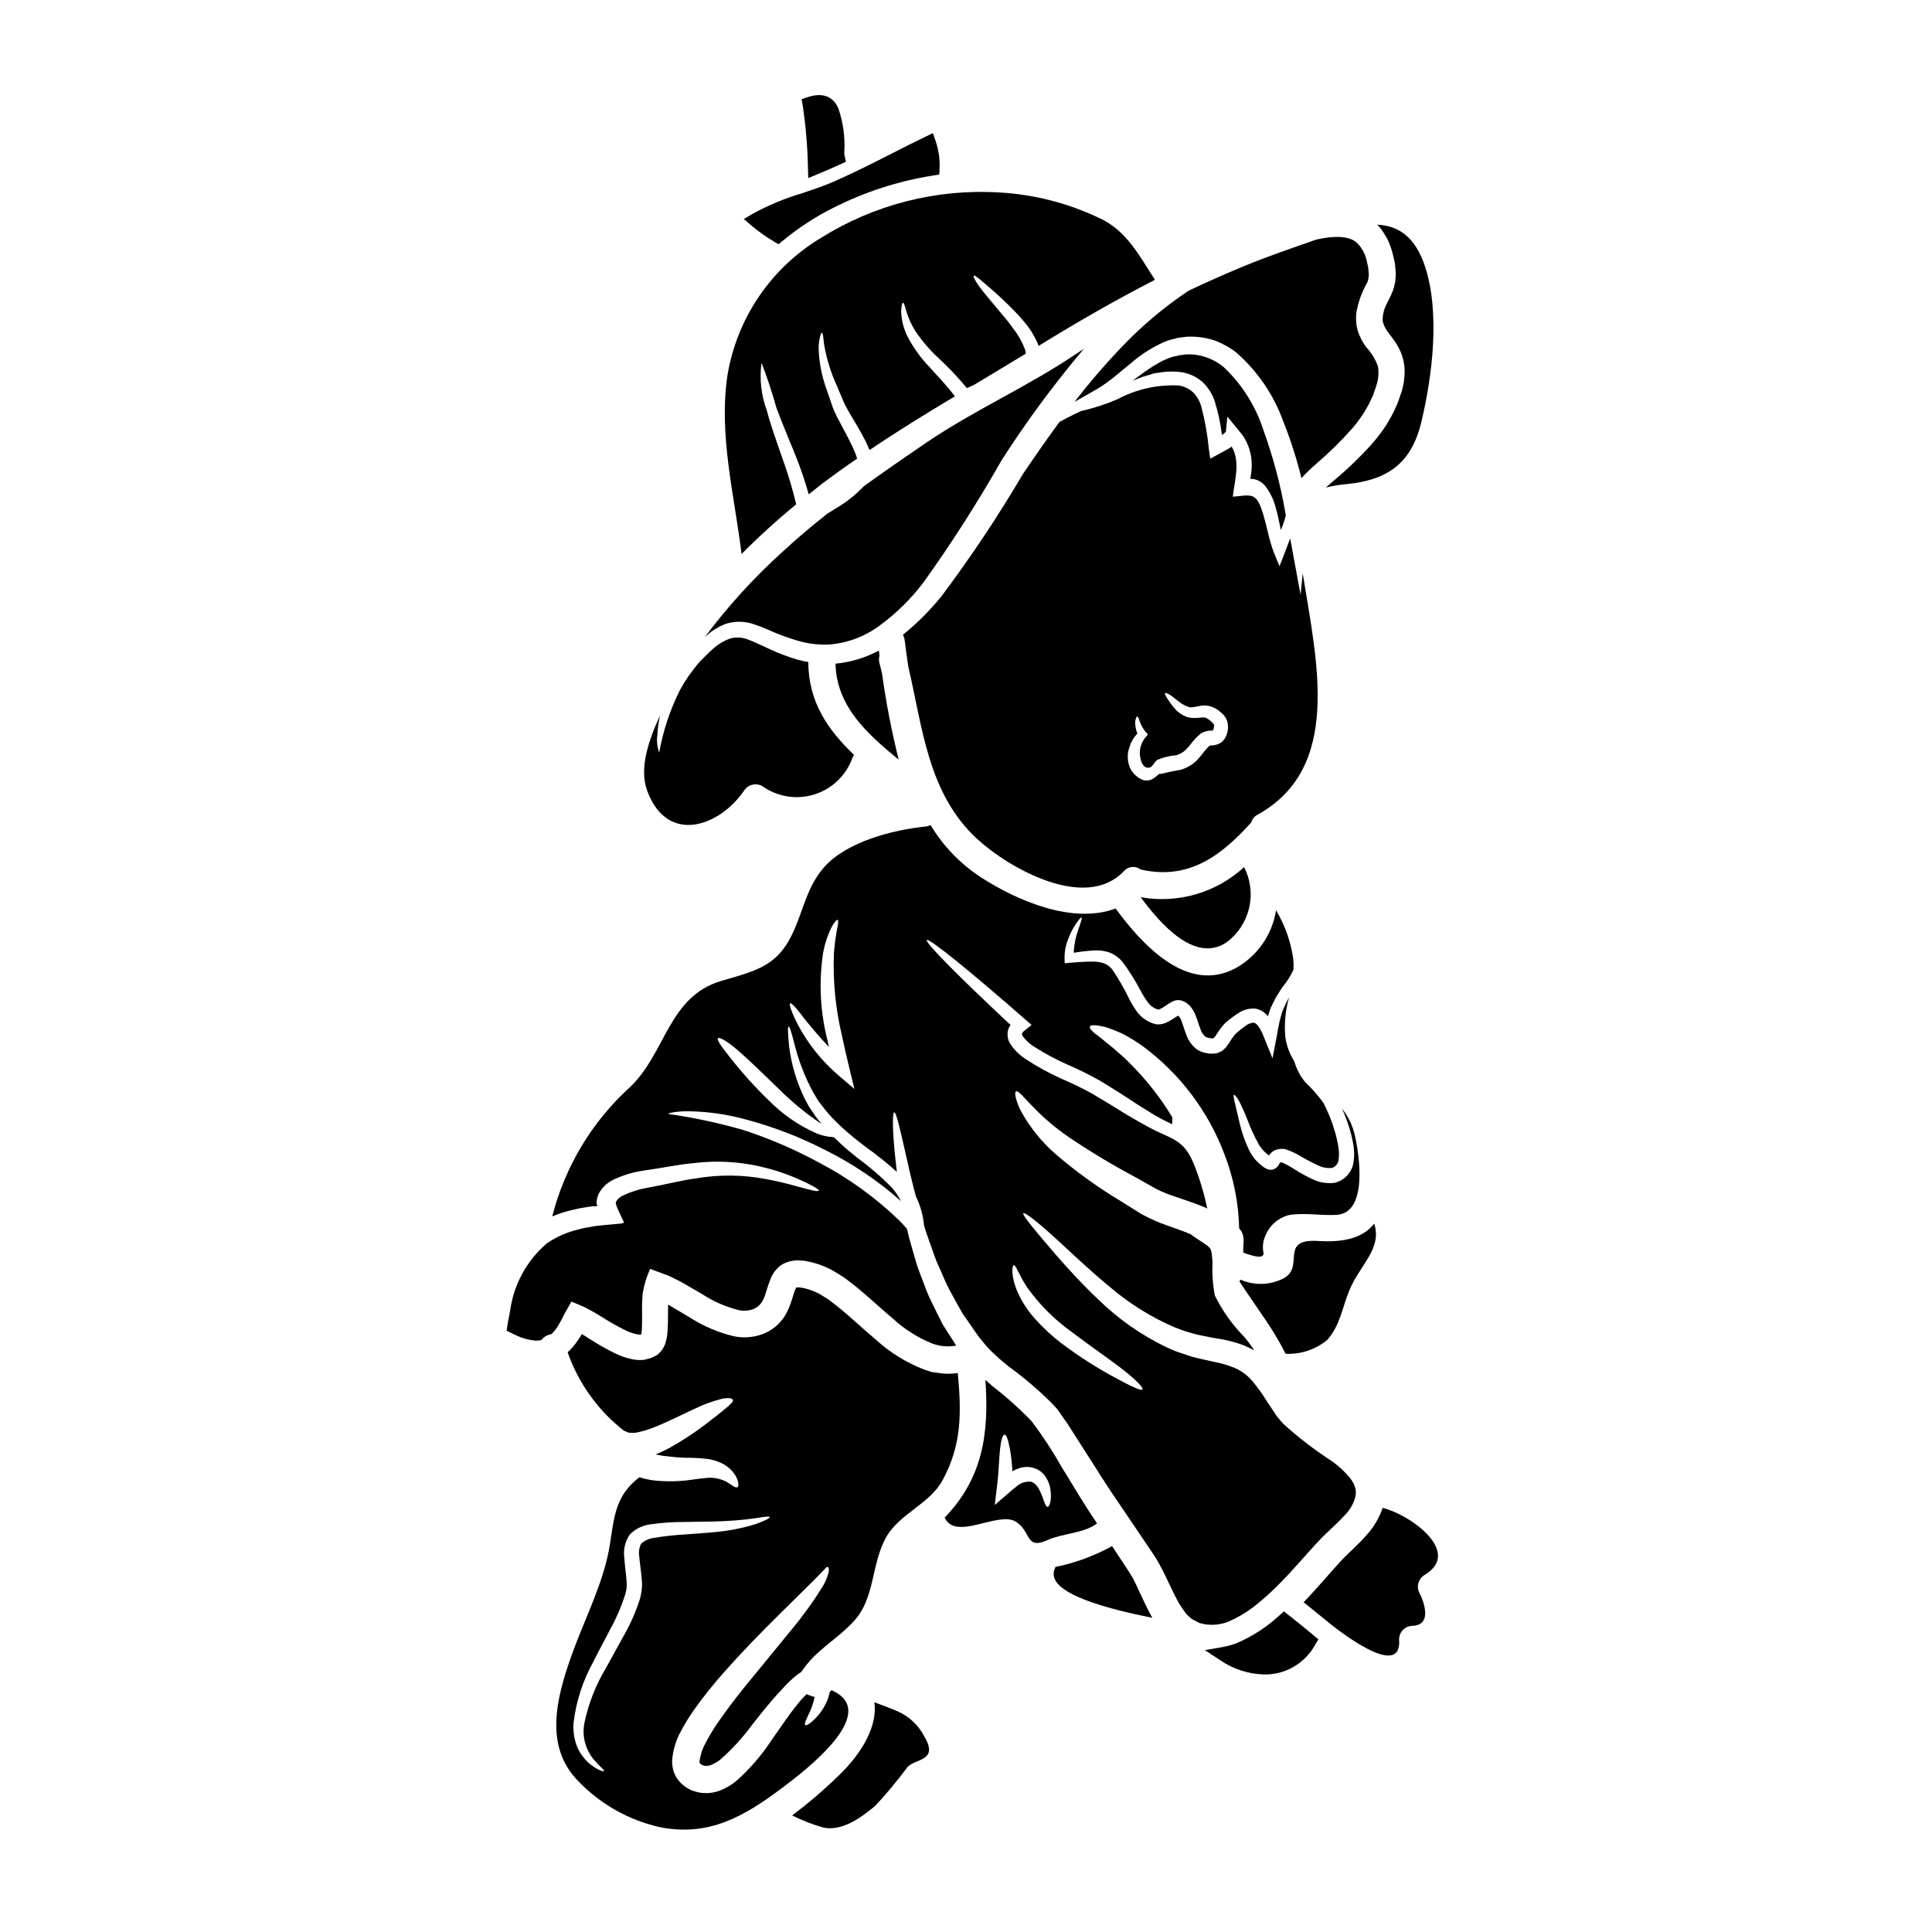
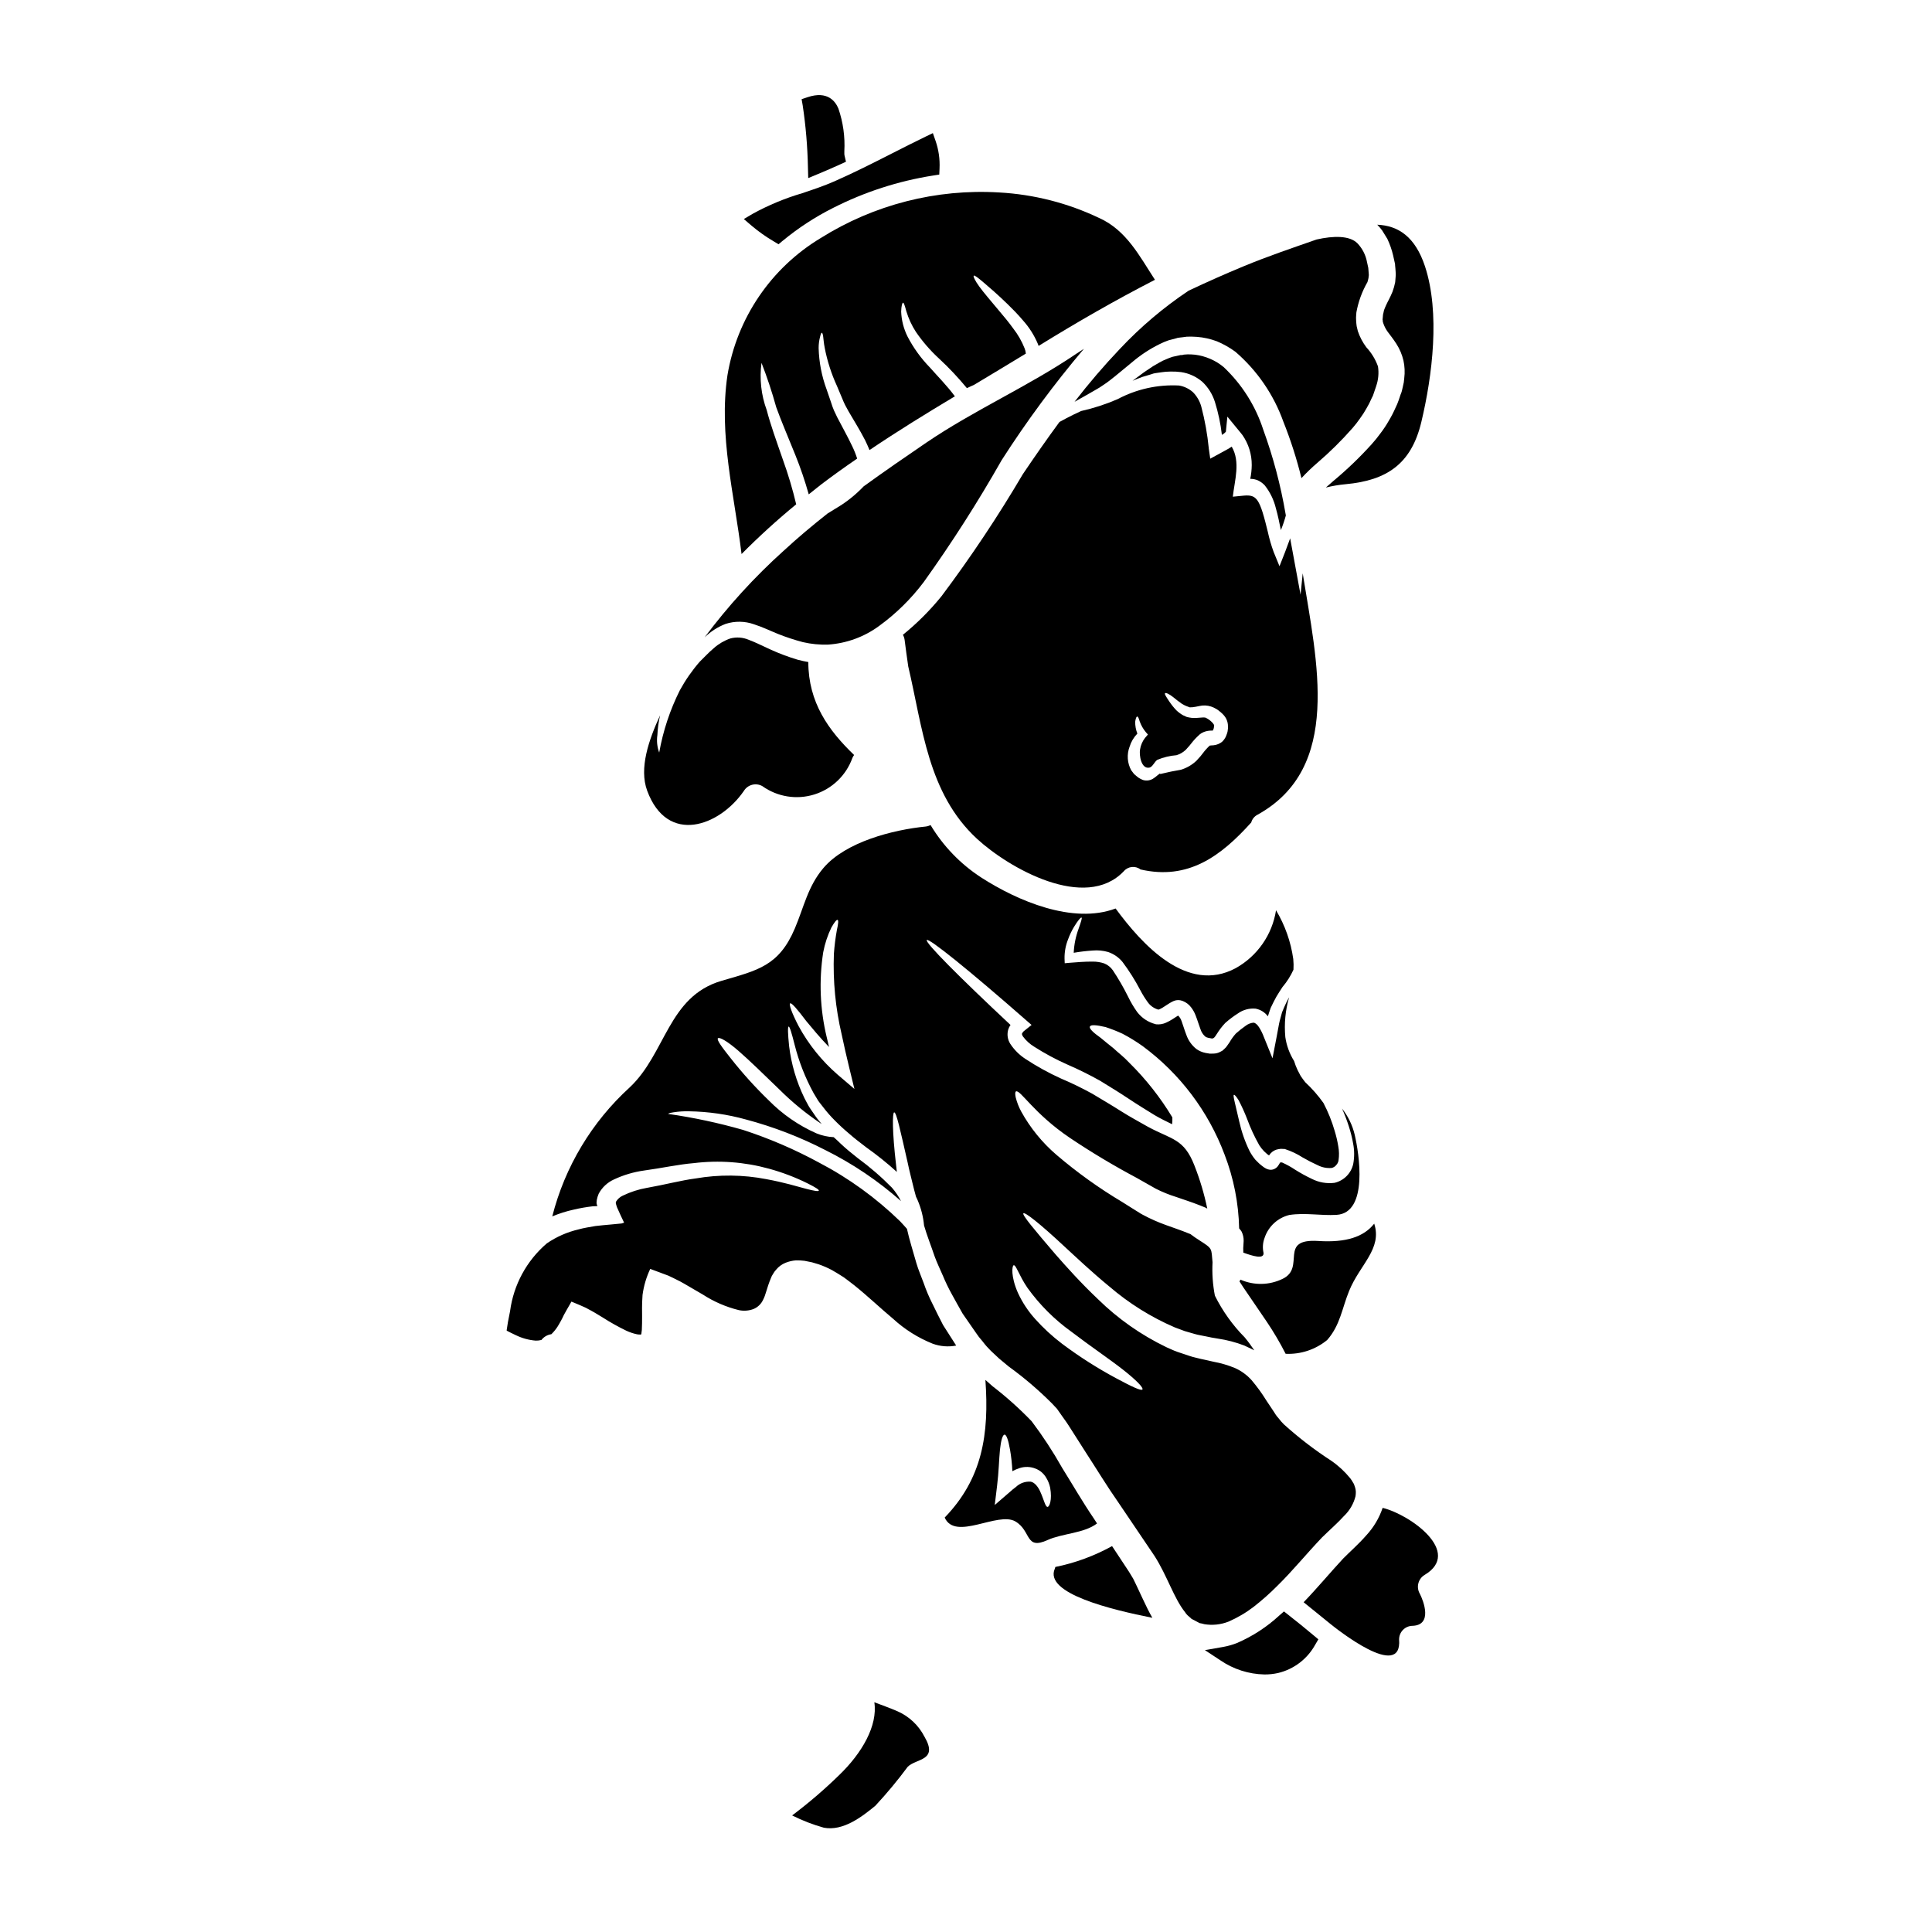
<svg xmlns="http://www.w3.org/2000/svg" fill="#000000" width="800px" height="800px" version="1.1" viewBox="144 144 512 512">
  <g>
    <path d="m355 277.65c-0.945-4-2.121-7.945-3.519-11.809-1.699-4.91-3.301-9.312-4.285-13.141l-0.004-0.004c-1.477-4.004-1.953-8.309-1.383-12.539 1.496 3.848 2.797 7.769 3.898 11.75 1.289 3.594 3.113 7.828 5.074 12.691 1.371 3.402 2.551 6.875 3.543 10.41 1.102-0.863 2.18-1.746 3.277-2.609 3.148-2.394 6.344-4.668 9.551-6.867l0.004-0.004c-0.352-1.113-0.785-2.203-1.297-3.254-1.266-2.68-2.703-5.195-3.973-7.66-0.312-0.621-0.621-1.27-0.91-1.918h0.004c-0.266-0.633-0.5-1.277-0.699-1.934-0.395-1.18-0.812-2.363-1.18-3.449-1.32-3.543-2.051-7.281-2.152-11.059-0.004-1.035 0.129-2.066 0.395-3.062 0.168-0.668 0.312-1.031 0.457-1.004 0.145 0.027 0.266 0.395 0.359 1.074s0.145 1.652 0.395 2.898l-0.004-0.004c0.676 3.504 1.77 6.91 3.258 10.148 0.453 1.078 0.934 2.203 1.41 3.352 0.238 0.574 0.504 1.219 0.742 1.676 0.266 0.523 0.574 1.098 0.91 1.672 1.34 2.32 2.922 4.812 4.379 7.637 0.395 0.84 0.816 1.699 1.18 2.633 7.418-5.004 14.984-9.672 22.621-14.242-2.059-2.801-4.527-5.266-6.656-7.684l0.004 0.008c-2.356-2.43-4.348-5.188-5.902-8.188-1.02-2.055-1.59-4.297-1.68-6.586 0.051-1.555 0.289-2.344 0.504-2.363 0.215-0.02 0.48 0.84 0.863 2.25v0.004c0.582 1.938 1.438 3.785 2.539 5.481 1.766 2.578 3.816 4.945 6.117 7.059 2.641 2.445 5.109 5.07 7.398 7.848 0.645-0.312 1.316-0.621 1.969-0.91 4.527-2.727 9.055-5.434 13.645-8.234 0-0.141 0-0.266-0.051-0.312v0.004c-0.027-0.129-0.043-0.262-0.047-0.395l-0.211-0.668c-0.754-1.91-1.777-3.703-3.043-5.316-1.18-1.648-2.441-3.148-3.59-4.5-2.273-2.727-4.188-4.934-5.383-6.582-1.195-1.648-1.676-2.754-1.461-2.898 0.215-0.141 1.098 0.527 2.609 1.82 1.512 1.289 3.731 3.184 6.34 5.723 1.297 1.266 2.703 2.68 4.117 4.352v0.004c1.629 1.82 2.945 3.898 3.898 6.148l0.215 0.574c10.199-6.297 20.391-12.16 30.832-17.52-4.094-6.273-7.519-13.07-14.719-16.352v0.004c-8.328-3.981-17.352-6.289-26.566-6.797-16.645-1.004-33.18 3.223-47.301 12.086-13.152 7.914-22.18 21.195-24.703 36.34-2.363 15.895 1.82 31.617 3.734 47.395l0.004-0.004c4.598-4.633 9.426-9.031 14.473-13.172z" />
    <path d="m349.14 208.02 1.18 0.711 1.07-0.898 0.004 0.004c4.117-3.406 8.605-6.336 13.379-8.734 8.352-4.242 17.316-7.141 26.57-8.594l1.574-0.246 0.07-1.609v-0.004c0.117-2.473-0.234-4.949-1.043-7.293l-0.727-2.082-1.988 0.961c-3.016 1.461-5.988 2.969-8.953 4.477-4.914 2.496-9.988 5.074-15.156 7.344-2.754 1.215-5.699 2.195-8.539 3.148-4.551 1.34-8.941 3.164-13.098 5.445l-2.363 1.398 2.082 1.785h0.004c1.852 1.566 3.84 2.965 5.934 4.188z" />
-     <path d="m376.9 316.41c-3.559 1.91-7.465 3.09-11.488 3.469 0.289 11.371 8.402 18.574 16.754 25.445-1.879-7.535-3.359-15.168-4.426-22.859-0.215-0.91-0.43-1.844-0.668-2.754l-0.004-0.004c-0.188-0.645-0.18-1.328 0.023-1.969-0.07-0.418-0.117-0.875-0.191-1.328z" />
    <path d="m343.8 309.44c2.32 0.738 4.356 1.746 6.438 2.586 2.141 0.848 4.332 1.566 6.559 2.152 2.184 0.504 4.418 0.719 6.656 0.648 4.894-0.328 9.598-2.047 13.547-4.961 4.492-3.269 8.473-7.188 11.809-11.629 7.438-10.391 14.324-21.164 20.633-32.277 6.606-10.312 13.891-20.176 21.805-29.52-0.695 0.453-1.391 0.887-2.059 1.34-12.785 8.66-26.977 14.867-39.754 23.555-5.555 3.781-11.109 7.613-16.562 11.562-2.199 2.312-4.715 4.301-7.477 5.902-0.715 0.453-1.438 0.887-2.129 1.316-3.977 3.148-7.852 6.391-11.559 9.816h-0.004c-7.727 6.953-14.754 14.652-20.977 22.98 1.59-1.547 3.481-2.762 5.551-3.566 2.449-0.797 5.094-0.766 7.523 0.094z" />
    <path d="m511.66 207.3c0.664 1.398 1.176 2.867 1.531 4.379l0.48 2.152v0.07l0.023 0.051 0.023 0.289v0.117l0.07 0.715 0.07 0.961v0.004c0.039 0.426 0.039 0.859 0 1.289l-0.117 1.438c-0.164 0.871-0.406 1.73-0.719 2.562-0.648 1.602-1.32 2.68-1.723 3.613-0.215 0.457-0.363 0.863-0.527 1.289l-0.145 0.672-0.07 0.312-0.047 0.164v0.07l-0.07 0.789-0.047 0.457 0.047 0.188h-0.004c0.023 0.121 0.031 0.242 0.023 0.363 0.062 0.156 0.109 0.312 0.145 0.477 0.277 0.805 0.676 1.562 1.18 2.25 0.648 0.863 1.461 1.891 2.273 3.148 0.867 1.352 1.496 2.84 1.867 4.402 0.344 1.551 0.414 3.148 0.215 4.723-0.039 0.738-0.16 1.465-0.355 2.176l-0.238 1.031-0.07 0.262-0.121 0.395-0.164 0.395-0.574 1.699h-0.008c-0.199 0.605-0.449 1.199-0.742 1.77-0.539 1.246-1.164 2.453-1.867 3.613-0.637 1.113-1.348 2.188-2.129 3.207-0.734 1.016-1.523 1.992-2.359 2.922-3.156 3.492-6.555 6.758-10.176 9.766-0.691 0.598-1.34 1.148-1.969 1.723 1.73-0.426 3.492-0.723 5.266-0.887 10.938-1.004 17.402-5.406 20.035-16.469 2.945-12.328 5.004-28.961 0.98-41.242-2.609-7.898-7.109-10.82-12.664-11.055h0.004c0.484 0.488 0.934 1.016 1.336 1.574z" />
    <path d="m358.11 188.33 0.078 2.863 2.644-1.098c1.988-0.828 3.938-1.668 5.902-2.566l1.457-0.672-0.367-1.574v-0.004c-0.043-0.172-0.062-0.348-0.066-0.523v-0.66c0.211-3.844-0.324-7.691-1.574-11.332-0.789-1.883-2.844-4.777-8.145-3.016l-1.605 0.539 0.293 1.668c0.812 5.422 1.273 10.895 1.383 16.375z" />
    <path d="m440.81 236.43c-4.254 4.473-8.273 9.164-12.043 14.051l3.734-2.106c0.934-0.527 1.867-1.078 2.852-1.652 0.887-0.598 1.82-1.18 2.727-1.895 1.844-1.41 3.711-3.039 5.84-4.762h0.004c2.25-1.93 4.734-3.57 7.394-4.879 0.75-0.379 1.527-0.711 2.32-0.984l2.152-0.574 0.289-0.094h0.07l0.434-0.07 0.645-0.07 1.266-0.168 0.004-0.004c0.887-0.031 1.773-0.016 2.656 0.047 1.828 0.137 3.625 0.535 5.34 1.18 1.73 0.727 3.367 1.648 4.883 2.758 5.777 4.977 10.164 11.367 12.73 18.547 1.945 4.871 3.543 9.867 4.793 14.957 1.309-1.418 2.699-2.762 4.164-4.016 3.344-2.863 6.477-5.961 9.383-9.266 0.703-0.809 1.359-1.656 1.969-2.535 0.633-0.855 1.207-1.75 1.723-2.68 0.516-0.863 0.973-1.762 1.367-2.688l0.336-0.668 0.289-0.84 0.574-1.695h-0.004c0.582-1.676 0.746-3.465 0.48-5.219-0.676-1.883-1.727-3.609-3.09-5.074-0.973-1.301-1.734-2.746-2.25-4.285l-0.312-1.316c-0.07-0.48-0.117-1.008-0.141-1.508l-0.023-0.742 0.023-0.48 0.07-0.934c0.512-2.809 1.496-5.516 2.922-7.992 0.121-0.359 0.215-0.73 0.285-1.102 0.004-0.152 0.02-0.305 0.047-0.453 0.051-0.203 0.059-0.414 0.023-0.621l-0.125-1.594-0.344-1.578c-0.344-1.863-1.227-3.582-2.539-4.953-2.059-2.082-6.367-2.012-10.82-1.004-6.488 2.269-13.02 4.477-19.363 7.109-4.856 2.012-9.711 4.164-14.562 6.465v-0.004c-6.621 4.426-12.719 9.59-18.172 15.391z" />
    <path d="m457.25 238.06-0.07-0.023-0.289 0.051c-0.719 0.164-1.461 0.312-2.176 0.477h0.004c-0.59 0.191-1.164 0.414-1.727 0.668-0.59 0.223-1.156 0.496-1.699 0.816-0.574 0.336-1.125 0.645-1.699 0.984-1.102 0.762-2.176 1.41-3.231 2.223l-2.223 1.652c0.863-0.363 1.719-0.695 2.633-1.031 0.762-0.238 1.531-0.453 2.316-0.691l0.574-0.191 0.312-0.07 0.434-0.07 1.18-0.168-0.004-0.004c0.855-0.137 1.723-0.211 2.586-0.215 0.945-0.023 1.887 0.027 2.824 0.145 2.078 0.305 4.027 1.195 5.625 2.562 1.559 1.469 2.715 3.316 3.352 5.359 0.887 2.84 1.504 5.758 1.844 8.711 0.402-0.207 0.758-0.492 1.055-0.832l0.395-4 2.852 3.473c0.395 0.453 0.762 0.934 1.148 1.414l-0.004-0.004c1.629 2.34 2.488 5.125 2.465 7.973-0.012 1.223-0.145 2.438-0.395 3.637 0.691-0.016 1.375 0.121 2.008 0.391 0.688 0.32 1.309 0.766 1.824 1.32 1.406 1.773 2.41 3.832 2.945 6.031 0.574 1.988 0.957 4 1.34 5.84h-0.004c0.523-1.262 0.961-2.559 1.32-3.875l-0.074-0.434c-1.301-7.59-3.273-15.047-5.906-22.281-2.051-6.348-5.672-12.07-10.527-16.641-2.156-1.773-4.773-2.902-7.543-3.254-0.652-0.066-1.309-0.098-1.969-0.094l-1.004 0.07-0.504 0.121-0.117 0.07h-0.023c0.059-0.012-0.25-0.035 0.152-0.109z" />
    <path d="m501.55 486.06c2.82-6.918 8.805-11.109 6.629-17.785-2.754 3.519-7.477 5.074-14.816 4.598-10.75-0.691-3.231 7.039-9.445 10.027-3.512 1.719-7.602 1.797-11.18 0.219-0.074 0.164-0.164 0.32-0.262 0.473 0.332 0.523 0.691 1.074 1.074 1.652 2.156 3.148 4.238 6.223 6.203 9.098 1.82 2.707 3.473 5.519 4.953 8.426 4 0.188 7.926-1.117 11.02-3.664 3.465-3.945 3.926-8.426 5.824-13.043z" />
    <path d="m477.24 359.92c22.5-12.445 15.777-40.426 11.992-63.98l-0.574 5.66-2.754-14.934c-0.43 1.18-0.887 2.394-1.34 3.613l-1.484 3.781-1.555-3.805c-0.633-1.727-1.145-3.492-1.535-5.289-0.43-1.746-0.863-3.519-1.41-5.266-1.723-5.438-3.113-4.453-7.871-4.07 0.477-4.328 2.082-9.191-0.289-13.262-0.266 0.191-0.527 0.336-0.789 0.504l-1.914 1.051-2.992 1.629-0.395-2.754h0.008c-0.363-3.707-1.023-7.383-1.969-10.984-0.391-1.465-1.16-2.801-2.223-3.879-1.039-0.922-2.316-1.539-3.688-1.77-5.652-0.297-11.281 0.953-16.277 3.613-3.117 1.352-6.356 2.406-9.668 3.148-0.645 0.289-1.266 0.598-1.891 0.887-1.391 0.691-2.656 1.344-3.852 2.012-3.379 4.594-6.586 9.215-9.672 13.777v-0.004c-6.586 11.191-13.793 22.008-21.586 32.395-3.043 3.762-6.473 7.191-10.234 10.234 0.234 0.414 0.387 0.871 0.453 1.34 0.289 2.363 0.625 4.691 0.961 7.039 3.805 16.137 5.168 33.605 18.188 45.656 8.426 7.777 28.734 19.363 38.945 8.617h0.004c1.109-1.309 3.055-1.516 4.414-0.465 12.664 2.918 21.301-3.519 29.344-12.449 0.238-0.883 0.84-1.625 1.652-2.047zm-7.871-22.547-0.023 0.336-0.047 0.238v0.004c-0.02 0.078-0.043 0.156-0.07 0.234l-0.07 0.238c-0.121 0.312-0.215 0.621-0.363 0.934-0.219 0.398-0.48 0.77-0.789 1.102-0.688 0.609-1.551 0.977-2.469 1.055-0.621 0-0.934 0.117-0.812 0.023-0.051 0.023-0.121 0.07-0.168 0.094l-0.07 0.047-0.395 0.395c-0.312 0.289-0.574 0.645-0.887 0.98h0.004c-0.656 0.902-1.379 1.762-2.152 2.562-1.184 1.113-2.609 1.934-4.164 2.394h-0.07l-0.074 0.023c-1.074 0.215-2.129 0.359-3.203 0.621l-1.574 0.359-0.395 0.098h-0.094c-0.051 0-0.051-0.145-0.051-0.145h-0.004c-0.125 0.078-0.246 0.168-0.359 0.262-0.312 0.191-0.574 0.504-1.242 0.957-0.848 0.641-1.953 0.828-2.969 0.504-0.414-0.164-0.809-0.371-1.18-0.621-0.266-0.191-0.395-0.312-0.598-0.48l-0.266-0.238-0.238-0.188-0.168-0.215c-0.211-0.266-0.43-0.551-0.621-0.816l-0.004-0.004c-1.047-1.918-1.203-4.199-0.426-6.246 0.398-1.305 1.105-2.492 2.059-3.473-0.398-1-0.594-2.07-0.578-3.148 0.141-0.887 0.312-1.344 0.527-1.367 0.215-0.023 0.43 0.43 0.668 1.289l0.004 0.004c0.371 1.039 0.922 2.004 1.629 2.852l0.547 0.621-0.762 0.887h-0.004c-0.684 0.887-1.137 1.93-1.316 3.035-0.289 1.512 0.289 5.34 2.516 4.836 0.816-0.191 1.34-1.605 2.059-2.059v0.004c1.613-0.672 3.328-1.086 5.074-1.223 0.922-0.277 1.766-0.77 2.465-1.434 0.672-0.711 1.301-1.453 1.891-2.231 0.367-0.445 0.762-0.867 1.18-1.266l0.645-0.598c0.023-0.023 0.336-0.238 0.336-0.238v-0.004c0.031-0.023 0.066-0.047 0.098-0.07l0.188-0.094c0.121-0.078 0.254-0.145 0.395-0.191 0.695-0.281 1.445-0.418 2.199-0.395 0.09 0.004 0.176-0.004 0.262-0.027l0.141-0.359 0.027-0.094h0.004c0.035-0.066 0.059-0.141 0.07-0.215 0.023-0.238 0.047-0.477 0.047-0.504 0.289-0.312-0.957-1.602-2.012-2.106-0.477-0.43-2.176 0.098-3.938-0.07l-0.621-0.094-0.312-0.07-0.145-0.027v-0.004c-0.09-0.02-0.176-0.043-0.262-0.07-0.359-0.164-0.645-0.312-0.934-0.43-0.633-0.359-1.219-0.797-1.746-1.297-0.691-0.715-1.312-1.492-1.867-2.32-0.84-1.266-1.32-1.969-1.148-2.199 0.168-0.23 1.051 0.117 2.297 1.125 0.621 0.504 1.34 1.102 2.152 1.648 0.387 0.246 0.797 0.457 1.223 0.625 0.289 0.094 0.598 0.234 0.91 0.336 0.047 0.023 0.215-0.023 0.215-0.023h0.395c0.625-0.074 1.246-0.184 1.859-0.324 1.043-0.25 2.133-0.207 3.148 0.125 0.488 0.16 0.953 0.379 1.391 0.645l0.117 0.07 0.074 0.047c0.047 0.027 0.289 0.191 0.289 0.191l0.266 0.215 0.547 0.453v0.004c0.48 0.398 0.895 0.879 1.223 1.41 0.387 0.68 0.586 1.449 0.574 2.231 0.02 0.289 0.008 0.578-0.031 0.863z" />
-     <path d="m446.29 381.77c5.144 6.938 14.34 17.637 22.785 11.941 3-2.238 5.109-5.465 5.957-9.109 0.848-3.648 0.371-7.477-1.336-10.805-7.391 6.789-17.527 9.738-27.406 7.973z" />
    <path d="m341.12 353.62c1.02-1.684 3.188-2.254 4.902-1.293 3.996 2.856 9.094 3.676 13.781 2.215s8.418-5.035 10.082-9.652c0.117-0.289 0.273-0.562 0.457-0.812-6.797-6.539-12.109-13.91-12.133-24.633-0.957-0.168-1.895-0.359-2.852-0.621-2.363-0.711-4.684-1.574-6.938-2.586-2.18-0.98-4.168-2.012-5.988-2.68-1.547-0.664-3.273-0.793-4.902-0.355-1.598 0.555-3.066 1.414-4.332 2.535-1.484 1.246-2.562 2.469-3.781 3.641-2.012 2.316-3.769 4.844-5.242 7.535-2.617 5.219-4.461 10.785-5.481 16.531-0.543-1.488-0.711-3.094-0.48-4.664 0.078-1.758 0.316-3.504 0.719-5.219-2.992 6.488-5.625 14.027-3.422 19.988 5.371 14.504 19.168 9.406 25.609 0.07z" />
    <path d="m445.1 564-0.789-1.625-1.102-1.82c-1.508-2.297-3.016-4.574-4.5-6.824h0.004c-4.703 2.598-9.77 4.465-15.035 5.531-0.047 0.145-0.094 0.312-0.141 0.457-2.922 6.582 15.078 10.867 25.848 13.02-0.957-1.676-1.746-3.324-2.488-4.91-0.602-1.266-1.199-2.555-1.797-3.828z" />
    <path d="m469.54 573.76c2.414-1.051 4.688-2.391 6.773-3.996 2.195-1.719 4.281-3.574 6.246-5.555 4.07-4 7.543-8.305 11.777-12.758 2.203-2.156 4.262-3.938 5.902-5.769l0.004 0.004c1.461-1.418 2.5-3.215 2.988-5.191 0.062-0.406 0.086-0.816 0.078-1.227l-0.074-0.598h-0.004c-0.027-0.16-0.07-0.32-0.117-0.477-0.117-0.289-0.215-0.695-0.312-0.91h0.004c-0.094-0.121-0.176-0.254-0.242-0.391-0.211-0.387-0.453-0.754-0.715-1.105-1.441-1.773-3.125-3.336-5.004-4.641-4.449-2.883-8.66-6.113-12.594-9.668-0.523-0.512-1.004-1.066-1.438-1.652-0.27-0.293-0.52-0.605-0.746-0.934l-0.5-0.789c-0.672-1.004-1.344-2.008-2.012-3.016h0.004c-1.16-1.871-2.457-3.656-3.879-5.336-1.227-1.367-2.727-2.457-4.402-3.207-1.836-0.758-3.746-1.316-5.699-1.672l-1.484-0.34-0.957-0.211-0.789-0.168c-1.051-0.289-2.008-0.43-3.109-0.816-1.102-0.387-2.152-0.715-3.207-1.074-1.055-0.359-1.969-0.84-2.945-1.246v-0.004c-6.688-3.215-12.805-7.512-18.105-12.707-4.668-4.43-8.309-8.52-11.23-11.848-5.789-6.75-8.926-10.508-8.547-10.914 0.383-0.406 4.309 2.656 10.797 8.715 3.254 2.992 7.18 6.723 11.945 10.652l0.004-0.004c5.207 4.484 11.066 8.148 17.379 10.867 0.863 0.312 1.746 0.645 2.633 0.98 0.887 0.266 1.77 0.504 2.656 0.766 0.887 0.266 2.008 0.43 3.016 0.645l1.391 0.289 1.695 0.289c2.406 0.352 4.766 0.969 7.035 1.84l1.82 0.863c0.266 0.117 0.551 0.266 0.816 0.395-0.762-1.121-1.574-2.269-2.535-3.422-3.207-3.242-5.871-6.977-7.902-11.059-0.566-2.918-0.773-5.891-0.621-8.855-0.363-3.734 0.094-3.519-3.426-5.769-0.887-0.547-1.676-1.121-2.441-1.695l-0.422-0.156c-1.891-0.789-3.938-1.461-6.031-2.223-2.148-0.766-4.238-1.695-6.246-2.781l-0.168-0.094-0.43-0.238-0.316-0.215-0.645-0.395-1.266-0.789c-0.863-0.551-1.699-1.074-2.539-1.602-6.152-3.664-11.984-7.844-17.426-12.496-3.777-3.238-6.945-7.129-9.348-11.484-0.645-1.184-1.133-2.445-1.461-3.754-0.188-0.91-0.164-1.438 0.074-1.574 1.121-0.551 4.723 5.863 14.312 12.328 5.703 3.824 11.602 7.356 17.664 10.578 1.652 0.934 3.328 1.891 5.078 2.875 1.723 0.875 3.516 1.602 5.359 2.176 1.969 0.695 4.07 1.344 6.297 2.227l1.652 0.668 0.336 0.215v0.004c-0.805-3.894-1.941-7.715-3.398-11.414-2.797-7.203-5.961-6.844-12.301-10.27-2.297-1.316-4.812-2.656-7.184-4.164-2.367-1.508-4.984-3.043-7.602-4.617-2.703-1.488-5.484-2.84-8.328-4.043-3.242-1.469-6.363-3.191-9.336-5.148-1.625-1.047-3.012-2.426-4.07-4.043-0.715-1.133-0.906-2.519-0.523-3.805 0.133-0.422 0.336-0.82 0.598-1.18-13.57-12.691-22.715-21.879-22.191-22.504 0.523-0.621 11.324 8.094 26.094 21.043l1.676 1.461-1.82 1.457h0.004c-0.312 0.207-0.559 0.5-0.723 0.836-0.023 0.121-0.023 0.289 0.238 0.742l0.004 0.004c0.812 1.094 1.828 2.019 2.992 2.727 2.805 1.793 5.738 3.375 8.785 4.723 2.957 1.277 5.848 2.711 8.656 4.285 2.609 1.602 5.148 3.148 7.566 4.762 2.418 1.613 4.691 2.992 6.891 4.356 1.574 0.934 3.148 1.672 4.644 2.418v0.004c0.07-0.605 0.098-1.211 0.07-1.82-3.191-5.293-7.035-10.168-11.441-14.508-1.457-1.574-2.969-2.68-4.211-3.852-1.289-1.004-2.363-1.914-3.324-2.703-2.059-1.461-3.113-2.488-2.875-3.016 0.238-0.527 1.676-0.43 4.141 0.141 1.535 0.5 3.035 1.09 4.5 1.77 1.863 0.977 3.656 2.078 5.367 3.301 9.852 7.285 17.383 17.262 21.684 28.73 2.41 6.25 3.715 12.867 3.859 19.559 0.242 0.258 0.457 0.539 0.645 0.836 0.379 0.773 0.57 1.629 0.551 2.492l-0.113 1.91 0.023 1.18c2.363 0.863 5.531 1.871 5.359 0.074v0.004c-0.305-1.34-0.203-2.742 0.289-4.023 1-3 3.469-5.273 6.535-6.031 4.258-0.648 8.266 0.211 12.492-0.027 8.57-0.477 5.984-16.418 4.836-21.254h0.004c-0.602-2.519-1.746-4.883-3.352-6.914 0.684 1.527 1.281 3.094 1.793 4.691 0.488 1.5 0.875 3.035 1.148 4.594 0.348 1.777 0.355 3.606 0.023 5.387-0.547 2.484-2.477 4.434-4.953 5.004-2.07 0.262-4.172-0.105-6.031-1.055-1.516-0.719-2.988-1.523-4.406-2.418-1.098-0.738-2.262-1.379-3.469-1.918-0.09 0.004-0.18-0.004-0.266-0.023-0.047 0.023-0.188 0-0.188 0.023h-0.023c-0.027 0-0.051 0.023-0.074 0.07s-0.141 0.238-0.312 0.527v0.004c-0.117 0.191-0.246 0.375-0.395 0.551-0.273 0.285-0.609 0.504-0.98 0.645-0.367 0.133-0.762 0.168-1.148 0.098-0.246-0.039-0.492-0.113-0.719-0.215-0.297-0.141-0.578-0.309-0.84-0.504-0.41-0.297-0.805-0.617-1.18-0.957-0.312-0.336-0.527-0.504-0.957-0.957-0.586-0.711-1.102-1.484-1.531-2.297-1.23-2.516-2.152-5.168-2.754-7.902-0.523-2.199-0.91-3.879-1.18-5.051-0.273-1.172-0.395-1.867-0.211-1.941 0.18-0.074 0.621 0.434 1.266 1.461l-0.004 0.004c0.828 1.574 1.562 3.199 2.207 4.859 0.887 2.434 1.977 4.785 3.254 7.039 0.363 0.562 0.777 1.09 1.242 1.574 0.141 0.168 0.598 0.504 0.863 0.789 0.164 0.094 0.336 0.234 0.477 0.336v-0.004c0.449-0.723 1.133-1.266 1.941-1.531 0.387-0.105 0.781-0.18 1.18-0.219l1.004 0.047h0.074l0.117 0.047v0.004c1.609 0.531 3.148 1.266 4.574 2.18 1.312 0.762 2.66 1.457 4.043 2.082 1.125 0.57 2.387 0.816 3.641 0.715 0.445-0.094 0.848-0.328 1.148-0.668l0.234-0.289 0.074-0.07 0.117-0.215h0.004c0.145-0.234 0.234-0.496 0.266-0.77 0.188-1.246 0.164-2.516-0.07-3.754-0.227-1.383-0.547-2.754-0.961-4.094-0.742-2.551-1.734-5.019-2.969-7.371-1.414-1.988-3.023-3.824-4.809-5.484-0.43-0.574-0.84-1.055-1.242-1.699l-0.789-1.508c-0.375-0.781-0.684-1.59-0.934-2.418-1.199-1.926-1.992-4.074-2.324-6.32-0.332-3.555 0.008-7.144 1.004-10.574-0.234 0.43-0.453 0.836-0.691 1.289-0.453 0.887-0.789 1.77-1.18 2.68-0.238 0.98-0.574 1.941-0.789 3.016-0.211 1.074-0.395 2.203-0.621 3.352l-1.125 5.836-2.269-5.602-0.004 0.004c-0.328-0.922-0.766-1.805-1.293-2.633-0.5-0.789-1.051-1.18-1.438-1.219-0.758 0.066-1.48 0.348-2.082 0.812-0.918 0.641-1.797 1.336-2.633 2.082-0.645 0.727-1.215 1.52-1.695 2.363-0.145 0.215-0.363 0.527-0.574 0.816l-0.312 0.43-0.48 0.48-0.504 0.453c-0.211 0.121-0.453 0.238-0.691 0.363v-0.004c-0.469 0.238-0.984 0.371-1.508 0.395-0.238 0.023-0.527 0.023-0.789 0.023h-0.395l-0.215-0.047-0.863-0.141v-0.004c-0.867-0.168-1.691-0.52-2.414-1.031-1.238-0.977-2.168-2.289-2.68-3.781-0.527-1.34-0.863-2.586-1.242-3.59h-0.004c-0.176-0.562-0.488-1.07-0.91-1.484-0.043 0.027-0.094 0.051-0.145 0.07l-1.34 0.863h0.004c-0.551 0.355-1.129 0.664-1.727 0.934-0.82 0.379-1.73 0.527-2.633 0.434l-0.098-0.023-0.094-0.023v-0.004c-1.926-0.5-3.625-1.629-4.836-3.207-0.93-1.309-1.746-2.691-2.441-4.141-1.191-2.394-2.535-4.715-4.019-6.941-0.57-0.805-1.359-1.43-2.273-1.797-0.965-0.324-1.977-0.484-2.992-0.48-2.152-0.023-4.262 0.168-6.152 0.312l-1.32 0.121-0.047-1.219c-0.031-1.75 0.285-3.492 0.938-5.117 0.422-1.168 0.961-2.289 1.602-3.352 1.055-1.723 1.77-2.516 1.969-2.418 0.195 0.098-0.145 1.148-0.789 2.969v0.004c-0.75 2.043-1.188 4.188-1.289 6.363 1.672-0.289 3.356-0.488 5.051-0.598 1.367-0.121 2.746 0.012 4.066 0.391 1.5 0.508 2.832 1.43 3.832 2.66 1.738 2.32 3.289 4.773 4.637 7.344 0.629 1.223 1.359 2.391 2.18 3.496 0.676 0.855 1.605 1.473 2.656 1.77 0.168-0.035 0.328-0.094 0.477-0.168 0.398-0.195 0.785-0.418 1.148-0.672 0.434-0.266 0.887-0.598 1.461-0.934v0.004c0.344-0.215 0.703-0.402 1.078-0.551 0.688-0.262 1.441-0.27 2.129-0.027l0.191 0.07 0.004 0.004c0.02 0.016 0.043 0.023 0.07 0.023 0.855 0.352 1.602 0.93 2.152 1.676 0.496 0.648 0.895 1.363 1.18 2.129 0.527 1.34 0.863 2.562 1.27 3.613h0.004c0.234 0.762 0.672 1.441 1.266 1.969 0.238 0.168 0.504 0.281 0.789 0.332l0.863 0.168 0.211 0.047c0.07-0.07 0.098-0.07 0.121-0.07s0.094 0 0.141-0.051h0.07l0.121-0.117c0.047-0.047 0.094-0.07 0.141-0.117l0.191-0.238c0.117-0.191 0.238-0.336 0.395-0.598h0.004c0.656-1.066 1.418-2.062 2.277-2.969l0.047-0.047 0.07-0.051c1.004-0.879 2.07-1.68 3.195-2.394 1.359-0.977 3.023-1.434 4.691-1.289 1.309 0.242 2.481 0.969 3.277 2.031 0.238-0.789 0.504-1.508 0.742-2.227 0.504-1.027 0.98-2.059 1.508-2.969s1.078-1.723 1.602-2.539l0.051-0.07h0.004c1.164-1.375 2.129-2.902 2.871-4.543 0.059-0.945 0.043-1.887-0.051-2.828-0.641-4.57-2.195-8.965-4.566-12.926-1.012 6.492-4.961 12.156-10.703 15.352-12.828 6.871-24.727-6.176-31.812-15.82-11.32 4.258-26.039-2.035-35.617-8.211-5.473-3.551-10.066-8.309-13.426-13.906-0.402 0.211-0.84 0.344-1.293 0.395-8.66 0.863-21.156 4.047-27.07 10.961-4.164 4.883-5.191 10.387-7.609 16.062-4.219 9.934-9.82 11.07-19.418 13.867-14.168 4.141-14.746 19.242-24.344 28.246-10.035 9.141-17.168 21.027-20.516 34.18 1.836-0.766 3.734-1.367 5.676-1.793 1.68-0.398 3.383-0.691 5.098-0.887 0.312-0.023 0.457-0.023 0.691-0.023l0.336-0.027h0.168l-0.047-0.141c-0.09-0.172-0.148-0.359-0.168-0.555 0-0.047-0.023-0.07-0.023-0.117l0.07-0.816v0.004c0.109-0.57 0.277-1.125 0.504-1.656 0.895-1.668 2.32-2.996 4.047-3.777 2.508-1.176 5.18-1.973 7.922-2.359 4.785-0.648 9.121-1.629 13.238-1.969 6.652-0.812 13.402-0.316 19.863 1.461 3.566 0.973 7.031 2.289 10.34 3.934 2.106 1.055 3.019 1.652 2.922 1.895-0.098 0.238-1.18 0.094-3.445-0.504-2.262-0.598-5.652-1.652-10.461-2.539-6.176-1.195-12.52-1.258-18.719-0.188-3.852 0.5-8.113 1.648-12.875 2.488v-0.004c-2.242 0.387-4.418 1.09-6.461 2.082-0.738 0.336-1.352 0.887-1.773 1.574 0 0.117-0.07 0.188-0.07 0.312l0.023 0.211c0.117 0.34 0.164 0.672 0.312 1.008 0.621 1.414 1.266 2.797 1.867 4.047l-0.645 0.211-0.984 0.098-1.969 0.188c-1.297 0.121-2.754 0.238-4 0.395-1.461 0.262-2.992 0.477-4.453 0.887v0.004c-3.016 0.699-5.875 1.957-8.426 3.707-5.352 4.582-8.82 10.98-9.742 17.965l-0.574 2.945c-0.094 0.504-0.164 1.004-0.234 1.508l-0.074 0.434v0.094c-0.094 0.164 0.074 0.238 0.191 0.289l0.887 0.453c0.457 0.238 0.887 0.434 1.344 0.648l-0.004-0.004c1.641 0.801 3.418 1.289 5.238 1.438 0.516 0.016 1.035-0.039 1.535-0.172 0.645-0.832 1.59-1.383 2.633-1.527 0.605-0.586 1.141-1.238 1.602-1.941 0.145-0.207 0.277-0.422 0.395-0.648l0.527-0.934c0.289-0.457 0.527-1.055 0.789-1.574l0.789-1.414 0.816-1.414 0.395-0.715-0.008 0.004c0.262 0.086 0.516 0.188 0.766 0.309 1.055 0.453 2.035 0.836 3.043 1.316l1.555 0.84c0.43 0.215 1.148 0.668 1.316 0.762l1.629 0.984h-0.004c2.012 1.289 4.098 2.457 6.246 3.496 0.91 0.426 1.867 0.746 2.852 0.957 0.316 0.051 0.637 0.074 0.957 0.07 0.047-0.023 0.07-0.023 0.117-0.047 0.074-0.191 0.023 0.312 0.191-1.148 0.07-1.148 0.07-2.465 0.07-3.805 0.023-1.461-0.094-2.297 0.121-5.531l0.004-0.004c0.32-2.379 1.008-4.695 2.035-6.867 1.602 0.598 3.18 1.18 4.809 1.793 0.789 0.336 1.602 0.789 2.418 1.18 0.395 0.191 0.887 0.434 1.148 0.598l0.645 0.359c1.629 0.938 3.277 1.918 4.934 2.875 2.922 1.895 6.141 3.285 9.523 4.117 1.312 0.285 2.684 0.176 3.938-0.309 1.117-0.477 2.012-1.359 2.512-2.465 0.695-1.27 0.934-3.043 2.059-5.723 0.133-0.383 0.32-0.742 0.551-1.074 0.223-0.41 0.496-0.789 0.812-1.129 0.66-0.812 1.516-1.445 2.488-1.84 0.887-0.355 1.824-0.574 2.777-0.648 0.762-0.012 1.52 0.027 2.273 0.121l1.969 0.395 1.77 0.527c1.211 0.418 2.387 0.93 3.519 1.531 1.078 0.598 2.106 1.266 3.148 1.918 0.934 0.715 1.914 1.41 2.797 2.129 3.617 2.898 6.848 6.008 10.234 8.832 3.074 2.824 6.633 5.07 10.508 6.625 2 0.734 4.16 0.91 6.25 0.504-1.18-1.844-2.363-3.66-3.473-5.434-1.004-1.895-1.914-3.805-2.82-5.652l-0.004 0.004c-0.895-1.773-1.672-3.602-2.32-5.481-0.672-1.844-1.438-3.566-1.941-5.312-0.887-3.184-1.867-6.176-2.488-9.055-0.598-0.668-1.18-1.344-1.824-2.012l0.004 0.004c-6.375-6.199-13.613-11.438-21.492-15.559-6.43-3.492-13.168-6.391-20.129-8.656-6.5-1.859-13.121-3.277-19.816-4.234 0-0.145 0.477-0.289 1.414-0.434 1.359-0.215 2.738-0.305 4.117-0.266 5.098 0.086 10.164 0.816 15.078 2.18 7.293 1.941 14.352 4.664 21.062 8.121 7.234 3.602 13.961 8.141 20.008 13.5-0.652-1.273-1.453-2.461-2.391-3.543-2.816-2.863-5.859-5.496-9.098-7.871-1.574-1.242-3.062-2.441-4.5-3.805-0.621-0.598-1.219-1.18-1.844-1.719l0.004-0.004c-1.57-0.07-3.117-0.414-4.574-1.008-4.734-2.094-9.031-5.066-12.664-8.758-3.598-3.481-6.953-7.199-10.051-11.129-2.363-2.969-3.781-4.91-3.402-5.312 0.383-0.406 2.492 0.762 5.438 3.324 2.945 2.562 6.691 6.223 10.797 10.195 3.402 3.394 7.129 6.449 11.125 9.121 0.051 0.027 0.074 0.051 0.121 0.074h0.004c-0.777-0.887-1.488-1.82-2.133-2.805-0.457-0.691-0.961-1.34-1.367-2.059s-0.742-1.414-1.102-2.082h0.004c-2.086-4.305-3.445-8.926-4.019-13.672-0.34-3.328-0.395-5.148-0.121-5.195 0.273-0.047 0.816 1.746 1.605 4.91v-0.004c1.125 4.414 2.793 8.664 4.973 12.664 0.363 0.598 0.742 1.219 1.125 1.867 0.383 0.645 0.91 1.18 1.367 1.82v-0.004c0.961 1.277 2.016 2.484 3.148 3.613 1.25 1.27 2.566 2.477 3.938 3.617 1.289 1.148 2.852 2.32 4.379 3.496 2.84 2.012 5.559 4.195 8.137 6.531-0.07-0.645-0.164-1.297-0.211-1.895-1.031-8.879-0.984-13.777-0.504-13.883 0.598-0.094 1.629 4.762 3.59 13.359 0.434 2.152 1.078 4.523 1.699 7.133 0.141 0.598 0.336 1.242 0.504 1.867 0.164 0.336 0.336 0.668 0.477 1.031 0.887 2.094 1.445 4.316 1.652 6.582 0.762 2.656 1.844 5.336 2.82 8.234 0.598 1.652 1.391 3.254 2.109 4.934l0.004-0.004c0.711 1.738 1.523 3.434 2.438 5.074 0.934 1.652 1.844 3.398 2.852 5.117 1.121 1.629 2.293 3.305 3.469 5.004l0.84 1.18 1.055 1.27h-0.004c0.648 0.859 1.363 1.668 2.129 2.418l2.176 2.035c0.863 0.691 1.699 1.414 2.562 2.129h0.004c4.039 2.926 7.84 6.168 11.371 9.695l1.414 1.508 1.219 1.746 1.242 1.746c0.266 0.359 0.668 1.027 1.004 1.531 1.363 2.156 2.754 4.332 4.164 6.535 2.852 4.379 5.652 9.023 8.762 13.453 3.09 4.574 6.238 9.234 9.445 13.977 3.379 5.289 5.148 11.23 8.07 14.867 0.281 0.449 0.637 0.848 1.051 1.18l0.527 0.457 0.117 0.141c0.051 0.023 0.215 0.117 0.215 0.117l1.969 1.031v0.004c0.422 0.066 0.836 0.164 1.246 0.285 2.152 0.359 4.363 0.125 6.394-0.668zm-103.57-144.98c-4.176-3.625-7.672-7.969-10.316-12.824-1.867-3.594-2.633-5.84-2.25-6.059 0.383-0.215 1.941 1.629 4.285 4.723 1.574 1.895 3.566 4.328 6.008 6.844-0.211-0.863-0.395-1.672-0.598-2.559h-0.004c-1.781-7.383-2.098-15.043-0.934-22.547 0.434-2.285 1.168-4.504 2.184-6.594 0.789-1.367 1.363-2.086 1.625-1.988 0.266 0.098 0.191 1.004-0.164 2.586h-0.004c-0.387 2.121-0.66 4.262-0.812 6.41-0.273 7.18 0.418 14.359 2.059 21.355 0.621 3.016 1.316 5.902 1.969 8.66l1.41 5.793zm74.129 80.637c-5.113-2.723-10.012-5.836-14.648-9.312-2.602-1.973-5.004-4.191-7.18-6.625-1.828-2.039-3.34-4.336-4.492-6.82-1.969-4.43-1.574-7.254-1.148-7.348 0.621-0.191 1.387 2.656 3.66 5.984 3.215 4.473 7.137 8.391 11.609 11.605 5.219 3.977 10.234 7.348 13.742 10.105 3.508 2.754 5.438 4.785 5.117 5.219-0.32 0.434-2.805-0.746-6.66-2.809z" />
    <path d="m485.54 572.05-1.281-1.004-1.227 1.074h-0.004c-3.32 3.07-7.141 5.551-11.301 7.332-1.145 0.445-2.332 0.777-3.539 0.996l-4.875 0.859 4.137 2.719h-0.004c3.438 2.344 7.481 3.641 11.641 3.723 1.234 0.008 2.465-0.121 3.668-0.395 4.164-1.008 7.715-3.723 9.781-7.477l0.844-1.441-1.281-1.066c-2.168-1.805-4.324-3.586-6.559-5.32z" />
    <path d="m434.01 546.62c-3.148-4.617-5.789-9.238-8.57-13.688h0.004c-2.406-4.266-5.094-8.371-8.043-12.281-3.219-3.348-6.684-6.453-10.363-9.285-0.625-0.574-1.27-1.125-1.895-1.676 1.031 14.434-0.816 26.164-10.793 36.48 2.82 6.297 14.094-1.699 18.738 1.027 4.285 2.516 2.516 7.684 8.57 4.91 3.938-1.77 9.648-1.746 13.07-4.379-0.238-0.363-0.488-0.746-0.719-1.109zm-12.398-3.277c-0.621 0-0.934-1.914-2.012-4.211-0.523-1.125-1.414-2.273-2.418-2.469h0.004c-1.465-0.125-2.914 0.391-3.973 1.414-0.551 0.398-1.078 0.832-1.574 1.293l-4.019 3.469 0.621-5.117c0.453-3.613 0.504-7.016 0.762-9.523 0.262-2.512 0.719-4 1.223-4 0.504 0 1.004 1.484 1.434 3.938h0.004c0.332 1.898 0.539 3.816 0.625 5.746 0.629-0.344 1.289-0.625 1.969-0.84 1.355-0.43 2.82-0.379 4.141 0.145 1.203 0.453 2.207 1.309 2.852 2.418 0.504 0.816 0.859 1.715 1.055 2.656 0.578 3.289-0.211 5.082-0.691 5.082z" />
    <path d="m521.52 561.38c10.082-5.984-3.66-15.941-11.102-17.781h-0.004c-0.91 2.703-2.387 5.184-4.328 7.277-2.059 2.363-4.285 4.281-6.129 6.152-3.231 3.469-6.691 7.637-10.48 11.582 2.363 1.891 4.723 3.828 7.086 5.742 1.387 1.125 19.098 15.297 18.211 4.094 0.008-1.98 1.613-3.582 3.594-3.59 5.312-0.215 2.922-6.535 1.867-8.57l-0.004 0.004c-0.961-1.719-0.391-3.887 1.289-4.91z" />
-     <path d="m397.82 507.87c-0.117 0-0.266 0.047-0.395 0.047l0.004 0.004c-1.473 0.191-2.961 0.184-4.43-0.027l-2.152-0.312-1.969-0.645v0.004c-4.731-1.844-9.082-4.547-12.832-7.977-3.59-3.016-6.82-6.102-10.078-8.734-0.816-0.645-1.625-1.219-2.418-1.844-0.816-0.527-1.629-1.031-2.418-1.512l0.004 0.004c-0.777-0.391-1.578-0.734-2.394-1.027l-1.289-0.395-1.18-0.238c-0.395-0.074-0.598 0-0.91-0.074l-0.004-0.004c-0.094 0.039-0.188 0.062-0.285 0.078l-0.023-0.023c-0.023 0.059-0.055 0.113-0.098 0.164-0.07 0.094-0.129 0.199-0.168 0.309-0.551 1.148-0.98 3.566-2.176 5.934v0.004c-1.266 2.621-3.449 4.688-6.141 5.805-2.484 0.992-5.203 1.25-7.828 0.746-4.211-0.984-8.219-2.688-11.852-5.027-1.625-0.984-3.254-1.941-4.856-2.875l-0.719-0.434-0.117-0.047c-0.047 0-0.047 0.098-0.047 0.145 0 0.359-0.027 1.77-0.027 2.754 0 1.391 0 2.824-0.141 4.379l-0.008 0.004c-0.055 1.004-0.238 1.992-0.551 2.945-0.402 1.211-1.148 2.273-2.152 3.062-0.543 0.324-1.113 0.605-1.699 0.84-0.621 0.145-1.219 0.336-1.844 0.48-0.98 0.09-1.973 0.039-2.941-0.148-1.551-0.301-3.055-0.801-4.477-1.48-2.402-1.168-4.727-2.484-6.965-3.938-0.645-0.395-1.266-0.789-1.891-1.18-0.098-0.07-0.191-0.168-0.238 0l-0.074 0.141-0.379 0.625c-0.164 0.289-0.395 0.574-0.574 0.863h-0.004c-0.754 1.141-1.648 2.184-2.656 3.109 2.91 8.297 8.168 15.574 15.133 20.941l0.117-0.117c0.285 0.277 0.656 0.445 1.055 0.477 0.73 0.094 1.477 0.07 2.199-0.07 1.848-0.402 3.652-0.988 5.387-1.75 3.57-1.484 6.848-3.184 9.695-4.477l-0.004 0.004c2.273-1.121 4.656-2.004 7.109-2.633 0.727-0.188 1.48-0.262 2.227-0.219 0.504 0.074 0.816 0.238 0.887 0.48 0.07 0.238-0.094 0.527-0.457 0.887-0.449 0.484-0.938 0.934-1.457 1.344-1.32 1.098-3.231 2.629-5.723 4.5v-0.004c-3 2.266-6.156 4.312-9.445 6.129-1.055 0.551-2.176 1.074-3.426 1.574 0.695 0.141 1.391 0.289 2.133 0.395 2.035 0.215 3.902 0.457 5.625 0.48 1.832-0.008 3.66 0.078 5.481 0.262 1.75 0.168 3.445 0.699 4.981 1.555 1.16 0.684 2.141 1.625 2.871 2.758 1.078 1.844 1.004 3.016 0.621 3.231-0.48 0.289-1.316-0.434-2.656-1.297-1.812-1.023-3.922-1.414-5.981-1.102-1.414 0.098-3.066 0.395-5.051 0.621v0.004c-2.148 0.215-4.309 0.266-6.465 0.145-1.98-0.074-3.945-0.41-5.84-1.004-8.043 6.125-6.391 13.594-8.855 22.738-2.297 8.66-6.367 16.586-9.312 25.012-3.734 10.629-7.133 23.477 1.867 32.668v0.004c5.828 6.129 13.34 10.398 21.59 12.273 12.988 2.656 22.402-2.754 32.504-10.34 6.223-4.668 26.496-20.129 13.07-25.945h0.004c-0.117 0.227-0.27 0.43-0.457 0.598-0.125 0.672-0.312 1.332-0.551 1.969-0.625 1.562-1.508 3.012-2.609 4.281-1.77 1.918-3.016 2.684-3.301 2.422-0.359-0.312 0.289-1.535 1.266-3.641 0.555-1.223 0.969-2.508 1.223-3.828-0.73-0.164-1.438-0.41-2.109-0.742-0.871 0.824-1.68 1.711-2.418 2.656-2.176 2.656-4.356 5.934-6.82 9.445v0.004c-2.644 4.035-5.805 7.703-9.406 10.914-1.18 0.957-2.484 1.75-3.879 2.359-1.738 0.754-3.648 1.02-5.527 0.77-0.473-0.066-0.938-0.172-1.391-0.312l-0.453-0.145-0.215-0.047-0.395-0.168-0.168-0.07v-0.004c-0.969-0.434-1.852-1.031-2.613-1.77-0.848-0.828-1.5-1.832-1.91-2.945-0.332-1.004-0.484-2.055-0.457-3.113 0.207-2.742 1.012-5.402 2.359-7.801 1.062-2.019 2.262-3.965 3.594-5.816 2.41-3.367 5-6.606 7.754-9.695 5.144-5.836 10.051-10.77 14.168-14.863 4.117-4.094 7.418-7.324 9.719-9.602 1.078-1.125 1.941-1.969 2.488-2.559s0.91-1.055 1.18-0.938c0.191 0.074 0.395 0.527 0.191 1.484l0.004 0.004c-0.348 1.305-0.879 2.555-1.574 3.711-2.453 3.957-5.18 7.742-8.164 11.32-3.664 4.504-8.043 9.84-12.879 15.742-2.363 2.969-4.762 6.106-7.016 9.406l0.004 0.004c-1.102 1.629-2.109 3.324-3.016 5.07-0.789 1.434-1.309 3-1.531 4.621-0.07 0.395 0.07 0.453 0.023 0.645 0.117 0 0.023 0.117 0.168 0.141-0.051 0.098 0.312 0.168 0.453 0.316v0.023h0.047l0.434 0.141c0.395 0.168 0.359 0.07 0.395 0.07v0.004c0.555 0.039 1.113-0.055 1.629-0.266 0.801-0.344 1.555-0.785 2.246-1.312 3.172-2.762 6.023-5.867 8.5-9.262 2.633-3.305 5.117-6.539 7.852-9.336 1.324-1.555 2.809-2.969 4.43-4.211 0.238-0.168 0.527-0.34 0.789-0.504 3.902-5.961 9.332-8.402 14.047-13.594 5.512-6.082 4.477-15.176 8.449-22.145 3.543-6.223 11.488-8.734 14.914-15.031 5.172-9.449 5.004-18.219 4.043-28.43zm-53.531 40.02 0.004 0.004c-3.621 1.117-7.356 1.84-11.133 2.152-2.363 0.238-4.957 0.395-7.684 0.598-2.84 0.168-5.668 0.484-8.473 0.957-1.152 0.191-2.223 0.703-3.09 1.484-0.539 1.055-0.715 2.258-0.5 3.426 0.117 1.555 0.395 3.277 0.574 5.051l0.117 1.367v-0.004c0.043 0.484 0.051 0.973 0.023 1.461-0.02 0.551-0.074 1.102-0.164 1.648l-0.316 1.508c-1.086 3.477-2.555 6.824-4.375 9.98-1.629 2.969-3.207 5.816-4.691 8.52v0.004c-2.738 4.551-4.68 9.539-5.746 14.742-0.602 3.398 0.328 6.883 2.539 9.531 1.625 1.891 2.848 2.754 2.68 3.039-0.121 0.164-1.605-0.168-3.781-1.941-1.328-1.129-2.402-2.523-3.152-4.094-0.922-2.133-1.309-4.457-1.121-6.773 0.676-5.695 2.465-11.203 5.262-16.207 1.391-2.82 2.969-5.695 4.504-8.66v0.004c1.609-2.922 2.926-5.992 3.938-9.168l0.266-1.125c0.023-0.336 0.094-0.574 0.117-0.98 0.023-0.406 0.027-1.031-0.023-1.18l-0.094-1.246c-0.168-1.695-0.395-3.375-0.527-5.215l-0.004-0.004c-0.281-2.144 0.238-4.32 1.461-6.106 1.43-1.449 3.297-2.391 5.312-2.68 3-0.434 6.023-0.648 9.055-0.645 2.777-0.051 5.336-0.074 7.684-0.121 3.641-0.07 7.277-0.344 10.891-0.816 2.586-0.453 4.07-0.621 4.141-0.359 0.07 0.266-1.211 0.941-3.699 1.852z" />
    <path d="m381.86 597.51c-2.059-0.887-4.117-1.625-6.152-2.394 0.934 6.199-3.277 13.5-9.359 19.34l-0.004 0.004c-3.906 3.809-8.059 7.367-12.422 10.648 2.699 1.355 5.523 2.445 8.43 3.258 5.074 0.934 10.027-2.852 13.641-5.84v-0.004c3.047-3.277 5.906-6.719 8.57-10.316 2.25-2.227 8.188-1.531 4.43-7.969h-0.004c-1.535-2.996-4.051-5.371-7.129-6.727z" />
    <path d="m487.65 510.48c-0.012 0.004-0.023-0.012-0.023-0.027v0.027z" />
  </g>
</svg>